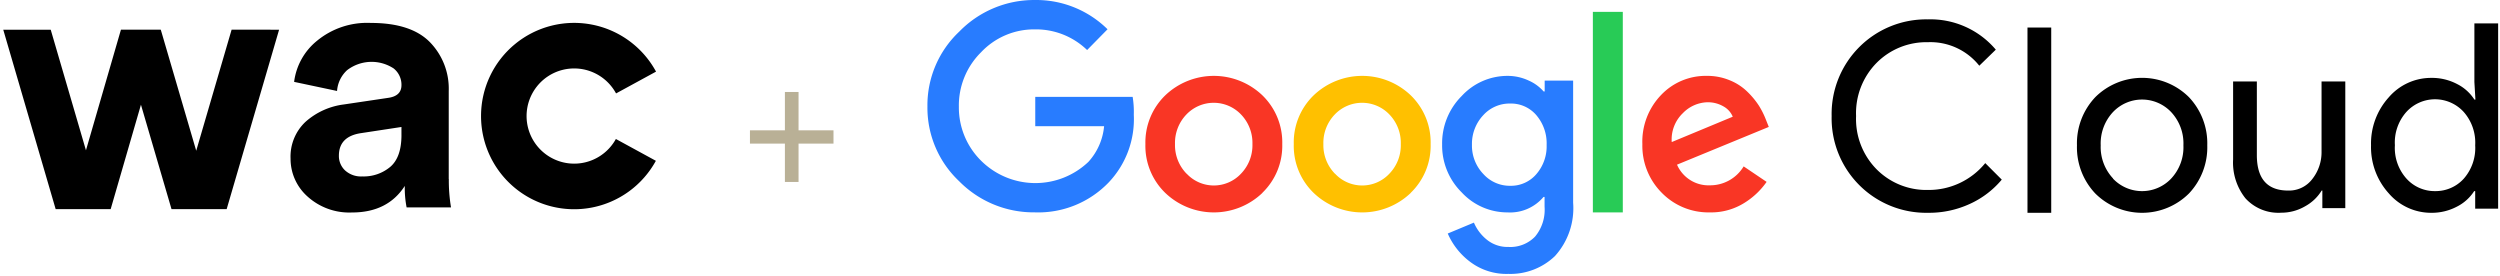
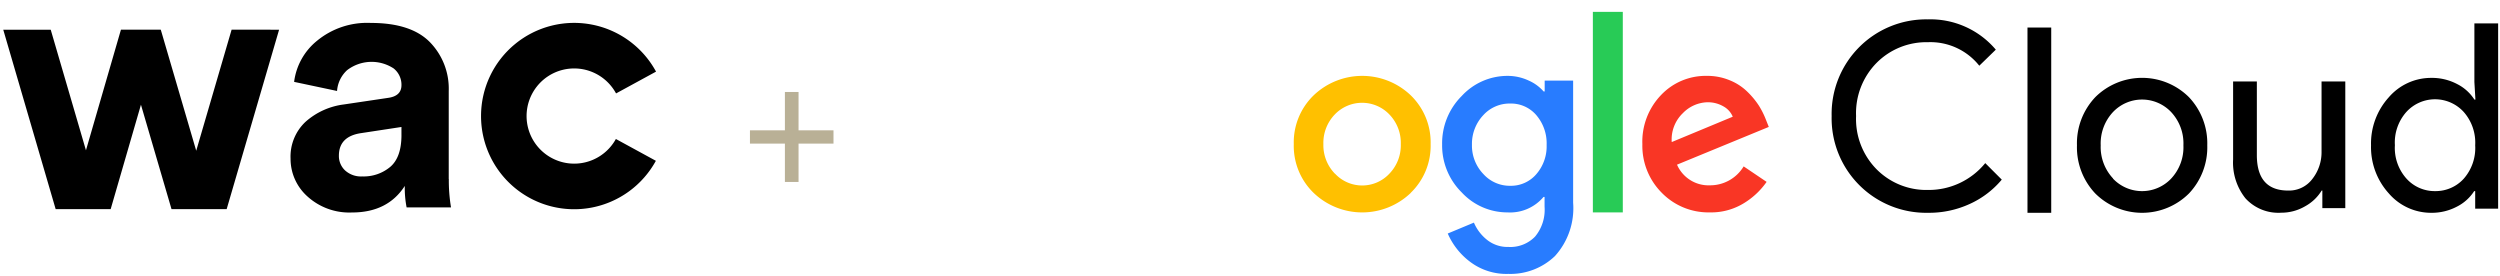
<svg xmlns="http://www.w3.org/2000/svg" width="389" height="43" fill="none">
  <path d="M69.823 27.853V14.155a10.36 10.36 0 0 0-2.948-7.613c-1.96-1.982-5.015-2.973-9.164-2.973a12.26 12.26 0 0 0-8.38 2.774 9.79 9.79 0 0 0-3.566 6.397l6.68 1.415a4.87 4.87 0 0 1 1.554-3.228 6.26 6.26 0 0 1 7.248-.281 3.24 3.24 0 0 1 1.221 2.602c0 1.134-.699 1.795-2.096 1.983l-6.844 1.018c-2.23.274-4.324 1.222-6.001 2.717a7.42 7.42 0 0 0-2.316 5.716 7.85 7.85 0 0 0 .683 3.227c.454 1.015 1.118 1.922 1.949 2.662 1.894 1.712 4.386 2.606 6.936 2.49 3.699 0 6.434-1.378 8.206-4.132a15.59 15.59 0 0 0 .284 3.339h6.908a25.49 25.49 0 0 1-.34-4.414m-7.369-6.85c0 2.304-.576 3.953-1.728 4.948a6.44 6.44 0 0 1-4.385 1.5 3.65 3.65 0 0 1-1.424-.201c-.457-.161-.877-.41-1.237-.733a3.08 3.08 0 0 1-.724-1.044 3.07 3.07 0 0 1-.238-1.248c0-2 1.151-3.171 3.452-3.512l6.282-.956v1.245zM43.427 4.622L35.269 32.54h-8.581l-4.757-16.246L17.22 32.54H8.661L.506 4.622h7.386l5.483 18.765 5.291-18.243.153-.526h6.195l.154.516 5.364 18.32 5.507-18.838 7.389.006zM95.83 21.626l6.223 3.395a14.49 14.49 0 0 1-27.202-6.988 14.49 14.49 0 0 1 27.228-6.888l-6.221 3.392a7.41 7.41 0 0 0-3.53-3.258c-1.506-.664-3.19-.806-4.787-.406a7.4 7.4 0 0 0-4.029 2.617 7.41 7.41 0 0 0-1.576 4.538 7.4 7.4 0 0 0 1.541 4.55 7.41 7.41 0 0 0 4.009 2.648 7.4 7.4 0 0 0 4.79-.369c1.511-.652 2.762-1.789 3.556-3.231z" fill="#000" />
  <path d="M122.131 28.312v-5.966h-5.439v-2.067h5.439v-5.966h2.123v5.966h5.438v2.067h-5.438v5.966h-2.123z" fill="#b9b096" />
-   <path d="M161.033 33.042c-2.188.028-4.359-.386-6.383-1.217s-3.861-2.062-5.398-3.62c-1.585-1.491-2.844-3.296-3.695-5.3s-1.276-4.162-1.249-6.339a15.73 15.73 0 0 1 1.251-6.338c.851-2.003 2.109-3.808 3.693-5.3 1.53-1.574 3.362-2.821 5.387-3.668s4.2-1.275 6.394-1.258c2.091-.028 4.167.36 6.107 1.142s3.704 1.941 5.192 3.41l-3.177 3.231a11.44 11.44 0 0 0-8.122-3.213c-1.569-.019-3.126.288-4.57.903s-2.745 1.523-3.819 2.667a11.65 11.65 0 0 0-3.445 8.479 11.67 11.67 0 0 0 .876 4.534c.592 1.438 1.465 2.743 2.569 3.838 2.21 2.203 5.193 3.456 8.314 3.493s6.132-1.146 8.393-3.296a9.5 9.5 0 0 0 2.446-5.551h-10.71v-4.57h15.154c.149.92.209 1.853.179 2.785.094 1.929-.204 3.856-.876 5.666a14.29 14.29 0 0 1-3.033 4.865c-1.479 1.539-3.265 2.75-5.243 3.553s-4.102 1.18-6.235 1.106z" fill="#287cff" />
-   <path d="M196.432 30.012c-2.034 1.95-4.743 3.038-7.56 3.038a10.92 10.92 0 0 1-7.559-3.038c-1.013-.982-1.81-2.163-2.341-3.469a10.17 10.17 0 0 1-.747-4.118 10.2 10.2 0 0 1 .748-4.117 10.19 10.19 0 0 1 2.34-3.469 10.94 10.94 0 0 1 7.559-3.031c2.816 0 5.524 1.086 7.56 3.031a10.19 10.19 0 0 1 2.339 3.469 10.2 10.2 0 0 1 .749 4.117c.036 1.411-.221 2.814-.756 4.12a10.17 10.17 0 0 1-2.35 3.466h.018zm-11.781-2.981c.541.578 1.194 1.038 1.92 1.353a5.79 5.79 0 0 0 2.301.477c.792 0 1.575-.162 2.301-.477s1.38-.775 1.921-1.353c.589-.61 1.051-1.331 1.358-2.122a6.38 6.38 0 0 0 .427-2.483 6.39 6.39 0 0 0-.425-2.492 6.38 6.38 0 0 0-1.36-2.131c-.549-.572-1.207-1.027-1.935-1.338s-1.513-.471-2.305-.471-1.576.16-2.304.471-1.387.766-1.935 1.338c-.591.612-1.054 1.337-1.36 2.131a6.37 6.37 0 0 0-.425 2.492 6.34 6.34 0 0 0 .435 2.485 6.36 6.36 0 0 0 1.368 2.12h.018z" fill="#f93625" />
  <path d="M219.518 30.012a10.92 10.92 0 0 1-15.118 0c-1.013-.982-1.81-2.163-2.342-3.469s-.786-2.708-.746-4.118a10.18 10.18 0 0 1 3.088-7.586 10.94 10.94 0 0 1 15.118 0 10.19 10.19 0 0 1 2.34 3.469 10.18 10.18 0 0 1 .748 4.117c.037 1.411-.22 2.814-.755 4.12a10.17 10.17 0 0 1-2.35 3.466h.017zm-11.781-2.981c.541.578 1.195 1.038 1.921 1.353a5.79 5.79 0 0 0 4.602 0c.726-.315 1.38-.775 1.921-1.353.589-.61 1.051-1.331 1.358-2.122s.451-1.635.426-2.483a6.37 6.37 0 0 0-.424-2.492 6.38 6.38 0 0 0-1.36-2.131c-.549-.572-1.207-1.027-1.935-1.338s-1.513-.471-2.305-.471-1.576.16-2.304.471-1.387.766-1.935 1.338c-.591.612-1.054 1.337-1.361 2.131a6.37 6.37 0 0 0-.424 2.492 6.34 6.34 0 0 0 .435 2.485c.309.791.775 1.512 1.368 2.12h.017z" fill="#ffc000" />
  <path d="M234.677 42.618a9.35 9.35 0 0 1-5.944-1.892 10.94 10.94 0 0 1-3.463-4.391l4.07-1.696a6.85 6.85 0 0 0 2.017 2.66c.943.76 2.127 1.159 3.338 1.125a5.35 5.35 0 0 0 2.254-.35 5.36 5.36 0 0 0 1.905-1.257c1.075-1.297 1.606-2.961 1.481-4.641V30.64h-.16c-.681.808-1.54 1.446-2.509 1.865s-2.024.605-3.079.545a9.69 9.69 0 0 1-3.895-.804c-1.229-.535-2.334-1.318-3.244-2.302a10.24 10.24 0 0 1-2.293-3.427 10.27 10.27 0 0 1-.76-4.052c-.024-1.396.233-2.783.758-4.078a10.36 10.36 0 0 1 2.295-3.455 9.67 9.67 0 0 1 3.241-2.313c1.229-.538 2.557-.814 3.898-.811 1.136-.002 2.258.248 3.285.732a6.6 6.6 0 0 1 2.32 1.696h.161v-1.696h4.427v19.01c.116 1.504-.075 3.016-.563 4.443s-1.262 2.74-2.275 3.857a10 10 0 0 1-3.353 2.119c-1.248.475-2.578.696-3.912.648zm.321-13.709c.762.017 1.519-.134 2.216-.443s1.318-.767 1.818-1.342c1.101-1.262 1.682-2.895 1.624-4.569.067-1.702-.514-3.367-1.624-4.659-.499-.576-1.12-1.035-1.817-1.344a5.18 5.18 0 0 0-2.217-.441 5.52 5.52 0 0 0-4.177 1.785c-1.181 1.246-1.822 2.907-1.785 4.623a6.38 6.38 0 0 0 1.785 4.57c.527.583 1.172 1.046 1.892 1.36s1.499.471 2.285.46z" fill="#287cff" />
  <path d="M252.508 1.849V33.05h-4.658V1.849h4.658z" fill="#28cb56" />
  <path d="M266.084 33.047a10.14 10.14 0 0 1-7.515-3.052 10.35 10.35 0 0 1-3.017-7.568 10.47 10.47 0 0 1 .678-4.116c.5-1.313 1.259-2.511 2.232-3.524a9.57 9.57 0 0 1 7.14-2.981c1.225-.013 2.439.224 3.57.696a8.41 8.41 0 0 1 2.731 1.785c.674.651 1.273 1.375 1.785 2.16a12.75 12.75 0 0 1 1.053 2.088l.482 1.214-14.28 5.873c.432.992 1.154 1.83 2.072 2.404s1.988.856 3.069.809c1.052.003 2.086-.267 3.003-.783s1.684-1.261 2.227-2.162l3.57 2.41c-.911 1.303-2.077 2.409-3.427 3.249a9.71 9.71 0 0 1-5.373 1.499zm-5.962-10.942l9.496-3.945c-.293-.695-.816-1.269-1.482-1.624-.745-.421-1.589-.637-2.445-.625-1.453.038-2.832.647-3.838 1.696-.602.576-1.069 1.278-1.368 2.056s-.423 1.612-.363 2.443z" fill="#f93625" />
  <path d="M299.962 33.11a14.71 14.71 0 0 1-10.685-4.337c-1.397-1.405-2.496-3.079-3.23-4.919s-1.089-3.811-1.043-5.792c-.046-1.981.309-3.951 1.043-5.792s1.833-3.514 3.23-4.919a14.71 14.71 0 0 1 10.685-4.337 13.31 13.31 0 0 1 10.585 4.713l-2.57 2.499a9.71 9.71 0 0 0-3.561-2.787c-1.389-.636-2.909-.935-4.436-.872-1.47-.033-2.931.231-4.296.777a10.9 10.9 0 0 0-3.647 2.4 11.14 11.14 0 0 0-3.231 8.318 11.14 11.14 0 0 0 3.231 8.318 10.9 10.9 0 0 0 3.647 2.4c1.365.546 2.826.81 4.296.777a11.35 11.35 0 0 0 8.925-4.177l2.57 2.57a14.02 14.02 0 0 1-4.944 3.766c-2.058.95-4.303 1.426-6.569 1.392zm19.209.002h-3.695V4.284h3.695v28.828zm6.86-17.996c1.936-1.923 4.554-3.002 7.282-3.002s5.347 1.079 7.283 3.002a10.44 10.44 0 0 1 2.856 7.497 10.44 10.44 0 0 1-2.856 7.497c-1.936 1.923-4.554 3.002-7.283 3.002a10.33 10.33 0 0 1-7.282-3.002 10.44 10.44 0 0 1-2.856-7.497 10.44 10.44 0 0 1 2.856-7.497zm2.749 12.674a6.23 6.23 0 0 0 4.525 1.948 6.23 6.23 0 0 0 2.463-.508 6.24 6.24 0 0 0 2.062-1.44 7.16 7.16 0 0 0 1.475-2.396c.328-.888.475-1.834.434-2.78.041-.946-.106-1.892-.434-2.78a7.16 7.16 0 0 0-1.475-2.396 6.24 6.24 0 0 0-2.062-1.44 6.23 6.23 0 0 0-4.927 0 6.23 6.23 0 0 0-2.061 1.44 7.14 7.14 0 0 0-1.91 5.176c-.037.945.115 1.887.446 2.773s.835 1.697 1.481 2.386l-.017.018zm36.148 4.592h-3.57v-2.731h-.107c-.635 1.037-1.535 1.887-2.606 2.463a7.29 7.29 0 0 1-3.659.982c-1.044.071-2.089-.094-3.06-.483s-1.841-.993-2.545-1.766c-1.352-1.71-2.032-3.856-1.91-6.033V12.675h3.695v11.46c0 3.677 1.624 5.516 4.873 5.516a4.53 4.53 0 0 0 3.748-1.785c.958-1.214 1.469-2.72 1.446-4.266V12.675h3.695v19.706zm13.376.729a8.67 8.67 0 0 1-3.633-.784 8.68 8.68 0 0 1-2.972-2.233 10.71 10.71 0 0 1-2.766-7.479 10.71 10.71 0 0 1 2.766-7.479c.818-.95 1.832-1.712 2.972-2.232a8.67 8.67 0 0 1 3.633-.784 8.37 8.37 0 0 1 4.034.964c1.092.549 2.016 1.382 2.677 2.41h.161l-.161-2.731V3.641h3.695v28.828h-3.57v-2.731h-.16a6.84 6.84 0 0 1-2.678 2.41 8.37 8.37 0 0 1-3.998.964zm.607-3.374c.835.012 1.663-.154 2.429-.486a5.88 5.88 0 0 0 2.015-1.442c1.256-1.429 1.897-3.296 1.785-5.194a7.22 7.22 0 0 0-1.785-5.194c-.565-.621-1.254-1.118-2.023-1.458a6.03 6.03 0 0 0-2.439-.515 6.04 6.04 0 0 0-4.463 1.973 7.14 7.14 0 0 0-1.408 2.41 7.16 7.16 0 0 0-.377 2.766 7.16 7.16 0 0 0 .377 2.766c.306.888.785 1.707 1.408 2.41a5.9 5.9 0 0 0 4.481 1.964z" fill="#000" />
</svg>